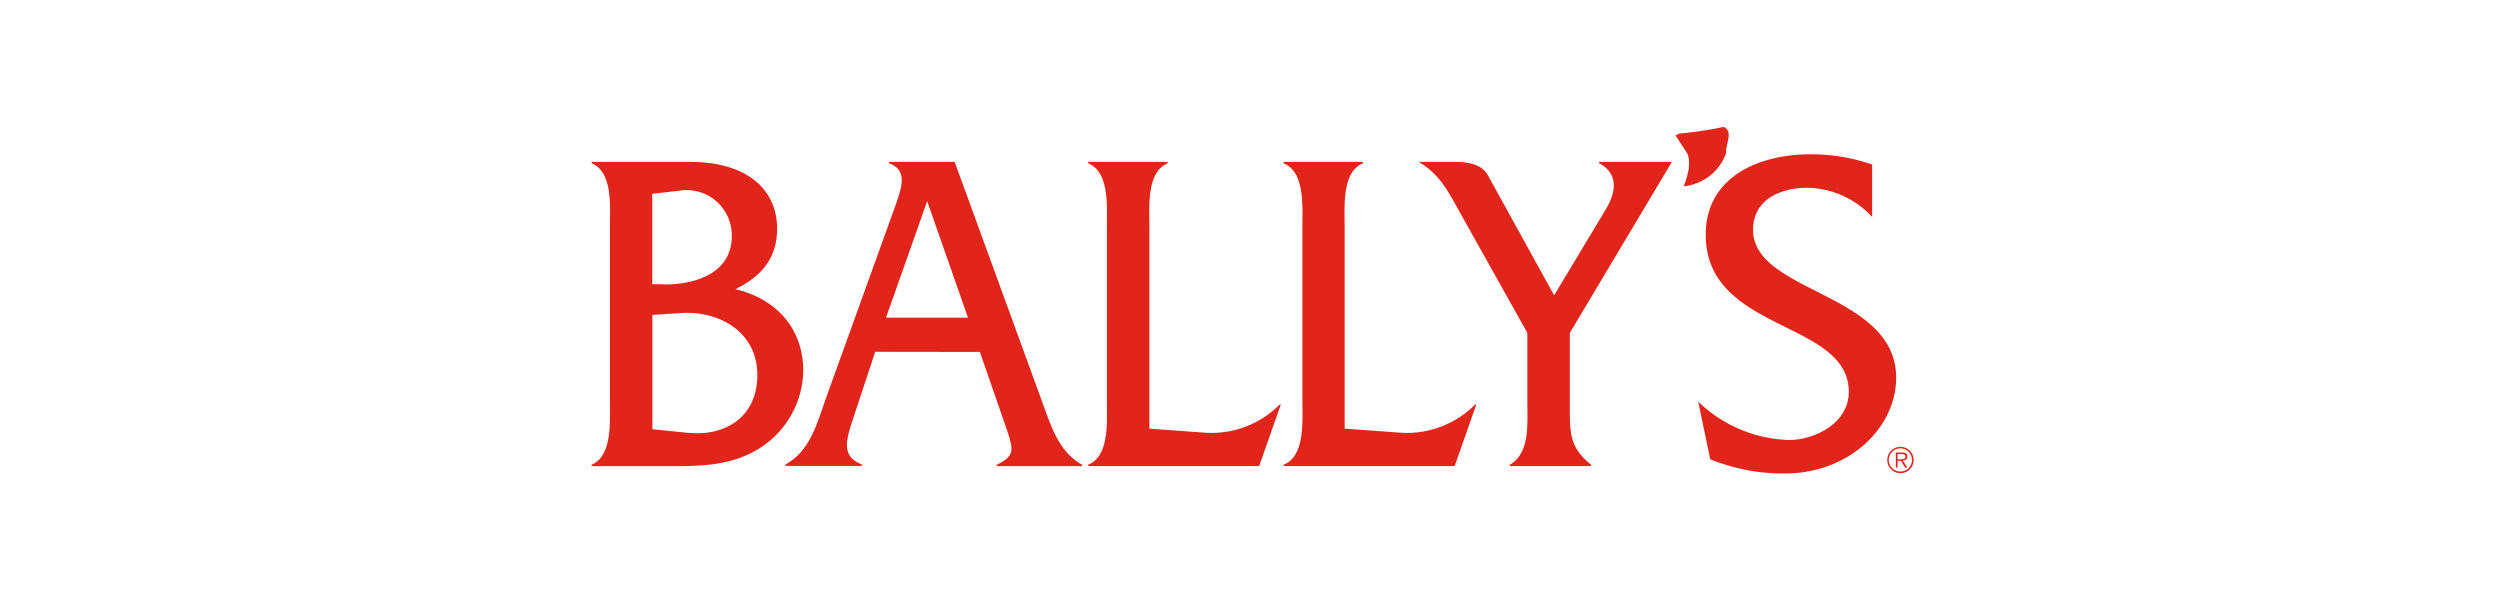
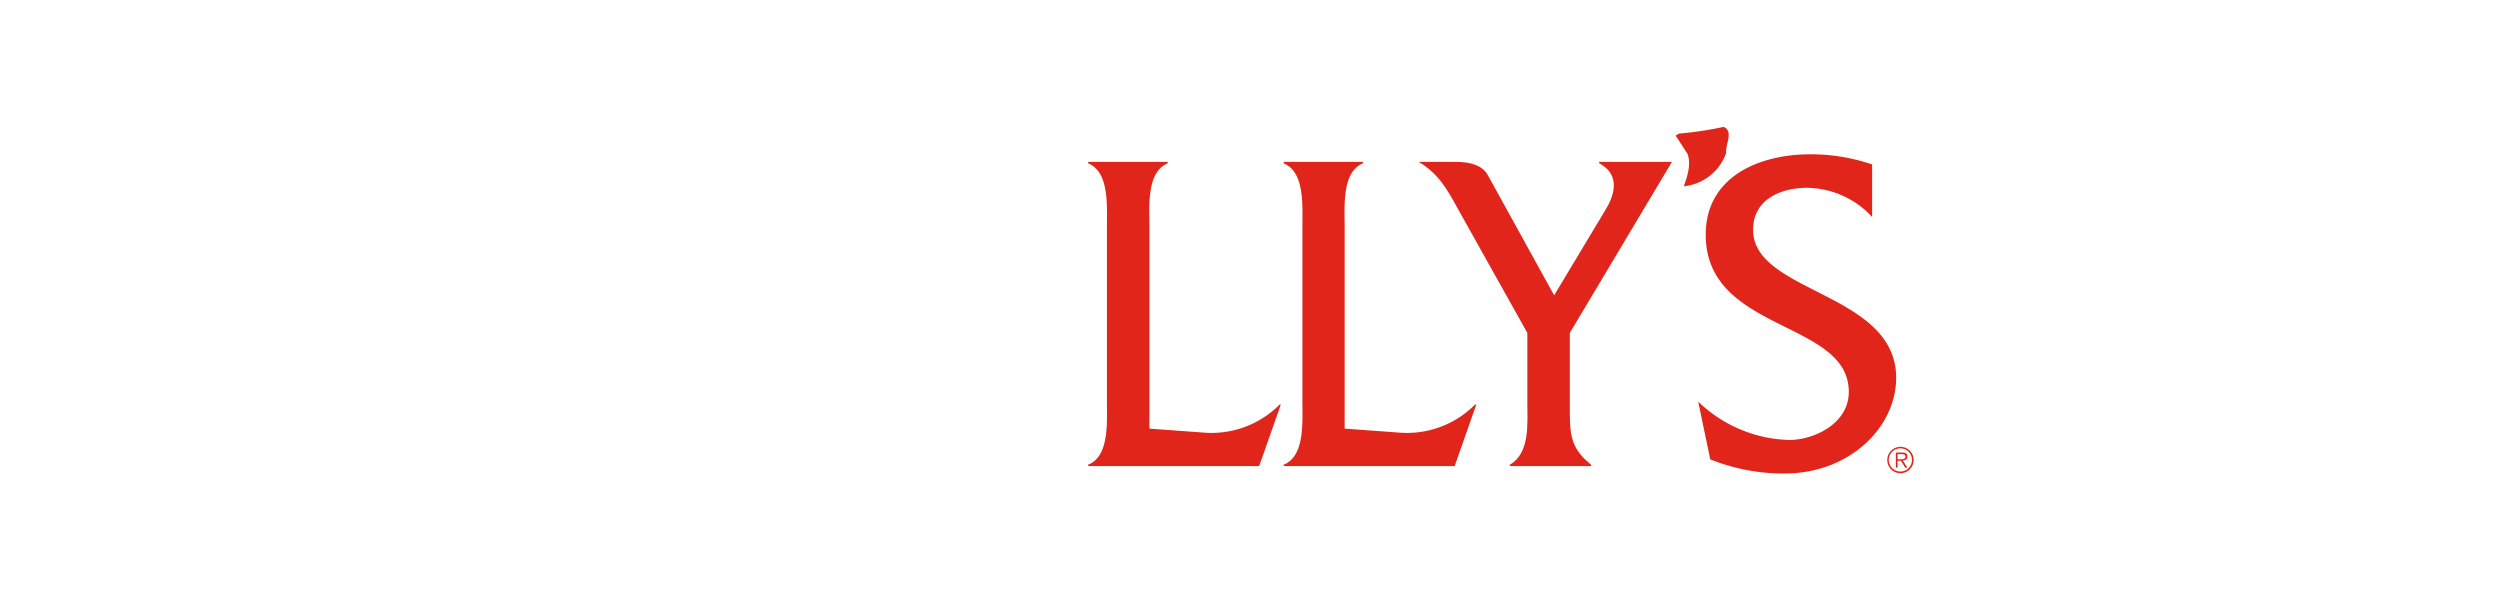
<svg xmlns="http://www.w3.org/2000/svg" id="Layer_1" data-name="Layer 1" width="332" height="80" viewBox="0 0 332 80">
  <defs>
    <style>
      .cls-1 {
        fill: #e1251b;
      }
    </style>
  </defs>
  <title>Artboard 35</title>
  <g>
    <path class="cls-1" d="M229.23,20.33a6.68,6.68,0,0,1-5.62,4.41c.44-1.28,1-2.81.51-4.28L222.52,18l.45-.26a47,47,0,0,0,5.94-.89c1.35.63.2,2.3.32,3.45Z" />
-     <path class="cls-1" d="M88.45,37.77c3.59,0,8.73-1.35,8.73-6.38a6,6,0,0,0-6.85-6.08l-3.71.43v12Zm3,19.7c4.53.49,9.12-1.84,9.12-7.67s-5.2-8.53-10.06-8.23l-3.87.25V57l4.81.49ZM81,30.1c0-2.77.39-7.25-2.43-8.41V21.5H91.65c7.29,0,11.55,3.44,11.55,8.9,0,4.12-2.38,6.45-5.53,8,5,1.17,9,4.85,9,10.87A12.4,12.4,0,0,1,100.05,60c-3.87,2.09-8.23,1.9-12.38,1.9H78.56v-.18C81.32,60.54,81,56.06,81,53.24V30.1Z" />
-     <path class="cls-1" d="M123.13,26.72l-5.47,15.47h10.89l-5.42-15.47Zm-6.9,20-2.87,8.66c-1.16,3.43-1.55,5.21,1.1,6.32v.18H104.3v-.18c3.2-1.78,4.14-5.22,5.35-8.72l9.23-25.59c.77-2.21,1.82-4.79-.83-5.71V21.5h8.73L138.27,53c1.27,3.5,2.27,6.94,5.42,8.72v.18H132.36v-.18c2.71-1.35,2.26-2,.77-6.32l-3-8.66Z" />
    <path class="cls-1" d="M160.15,57.47a12.76,12.76,0,0,0,9.78-3.74h.16l-2.87,8.16H144.51v-.18c2.82-1.11,2.49-5.65,2.49-8.41V30.16c0-2.83.33-7.31-2.49-8.47V21.5h10.56v.19c-2.82,1.16-2.43,5.71-2.43,8.47V56.92l7.51.55Z" />
    <path class="cls-1" d="M186.1,57.47a12.74,12.74,0,0,0,9.78-3.74h.17l-2.87,8.16H170.47v-.18c2.82-1.11,2.49-5.65,2.49-8.41V30.16c0-2.83.33-7.31-2.49-8.47V21.5H181v.19c-2.82,1.16-2.43,5.71-2.43,8.47V56.92l7.51.55Z" />
    <path class="cls-1" d="M208.47,53.91c0,3.69,0,5.53,2.82,7.8v.18H200.51v-.18c2.71-1.54,2.32-5.53,2.32-8.41V44.21l-9.17-16.38c-1.49-2.71-2.59-4.73-5.25-6.33h5c1.77,0,3.43.43,4.15,1.72l8.83,16,6.85-11.41c.94-1.54,2.21-4.49-.88-6.14V21.5h9.67L208.47,44.21v9.7Z" />
    <path class="cls-1" d="M248.61,28.81a11.92,11.92,0,0,0-8.67-3.87c-3.15,0-7.13,1.35-7.13,5.59,0,8.41,19,8.28,19,19.64,0,6.57-6.19,12.71-14.81,12.71A26,26,0,0,1,227.12,61l-1.6-7.67a18.07,18.07,0,0,0,12.1,5.1c3.15,0,7.9-2.09,7.9-6.39,0-9.57-19-7.86-19-20.87,0-7.73,7.13-10.68,13.87-10.68a25.22,25.22,0,0,1,8.23,1.35v6.94Z" />
    <path class="cls-1" d="M252.32,61c.28,0,.72,0,.72-.34s-.27-.35-.51-.35H252V61Zm.93,1.1H253l-.56-.91H252v.91h-.23v-2h.84a.93.93,0,0,1,.48.09.47.47,0,0,1,.21.43c0,.38-.27.52-.61.53l.59.91Zm.66-1a1.54,1.54,0,1,0-1.53,1.52,1.54,1.54,0,0,0,1.53-1.52Zm-3.28,0a1.75,1.75,0,1,1,1.75,1.74,1.75,1.75,0,0,1-1.75-1.74Z" />
  </g>
</svg>